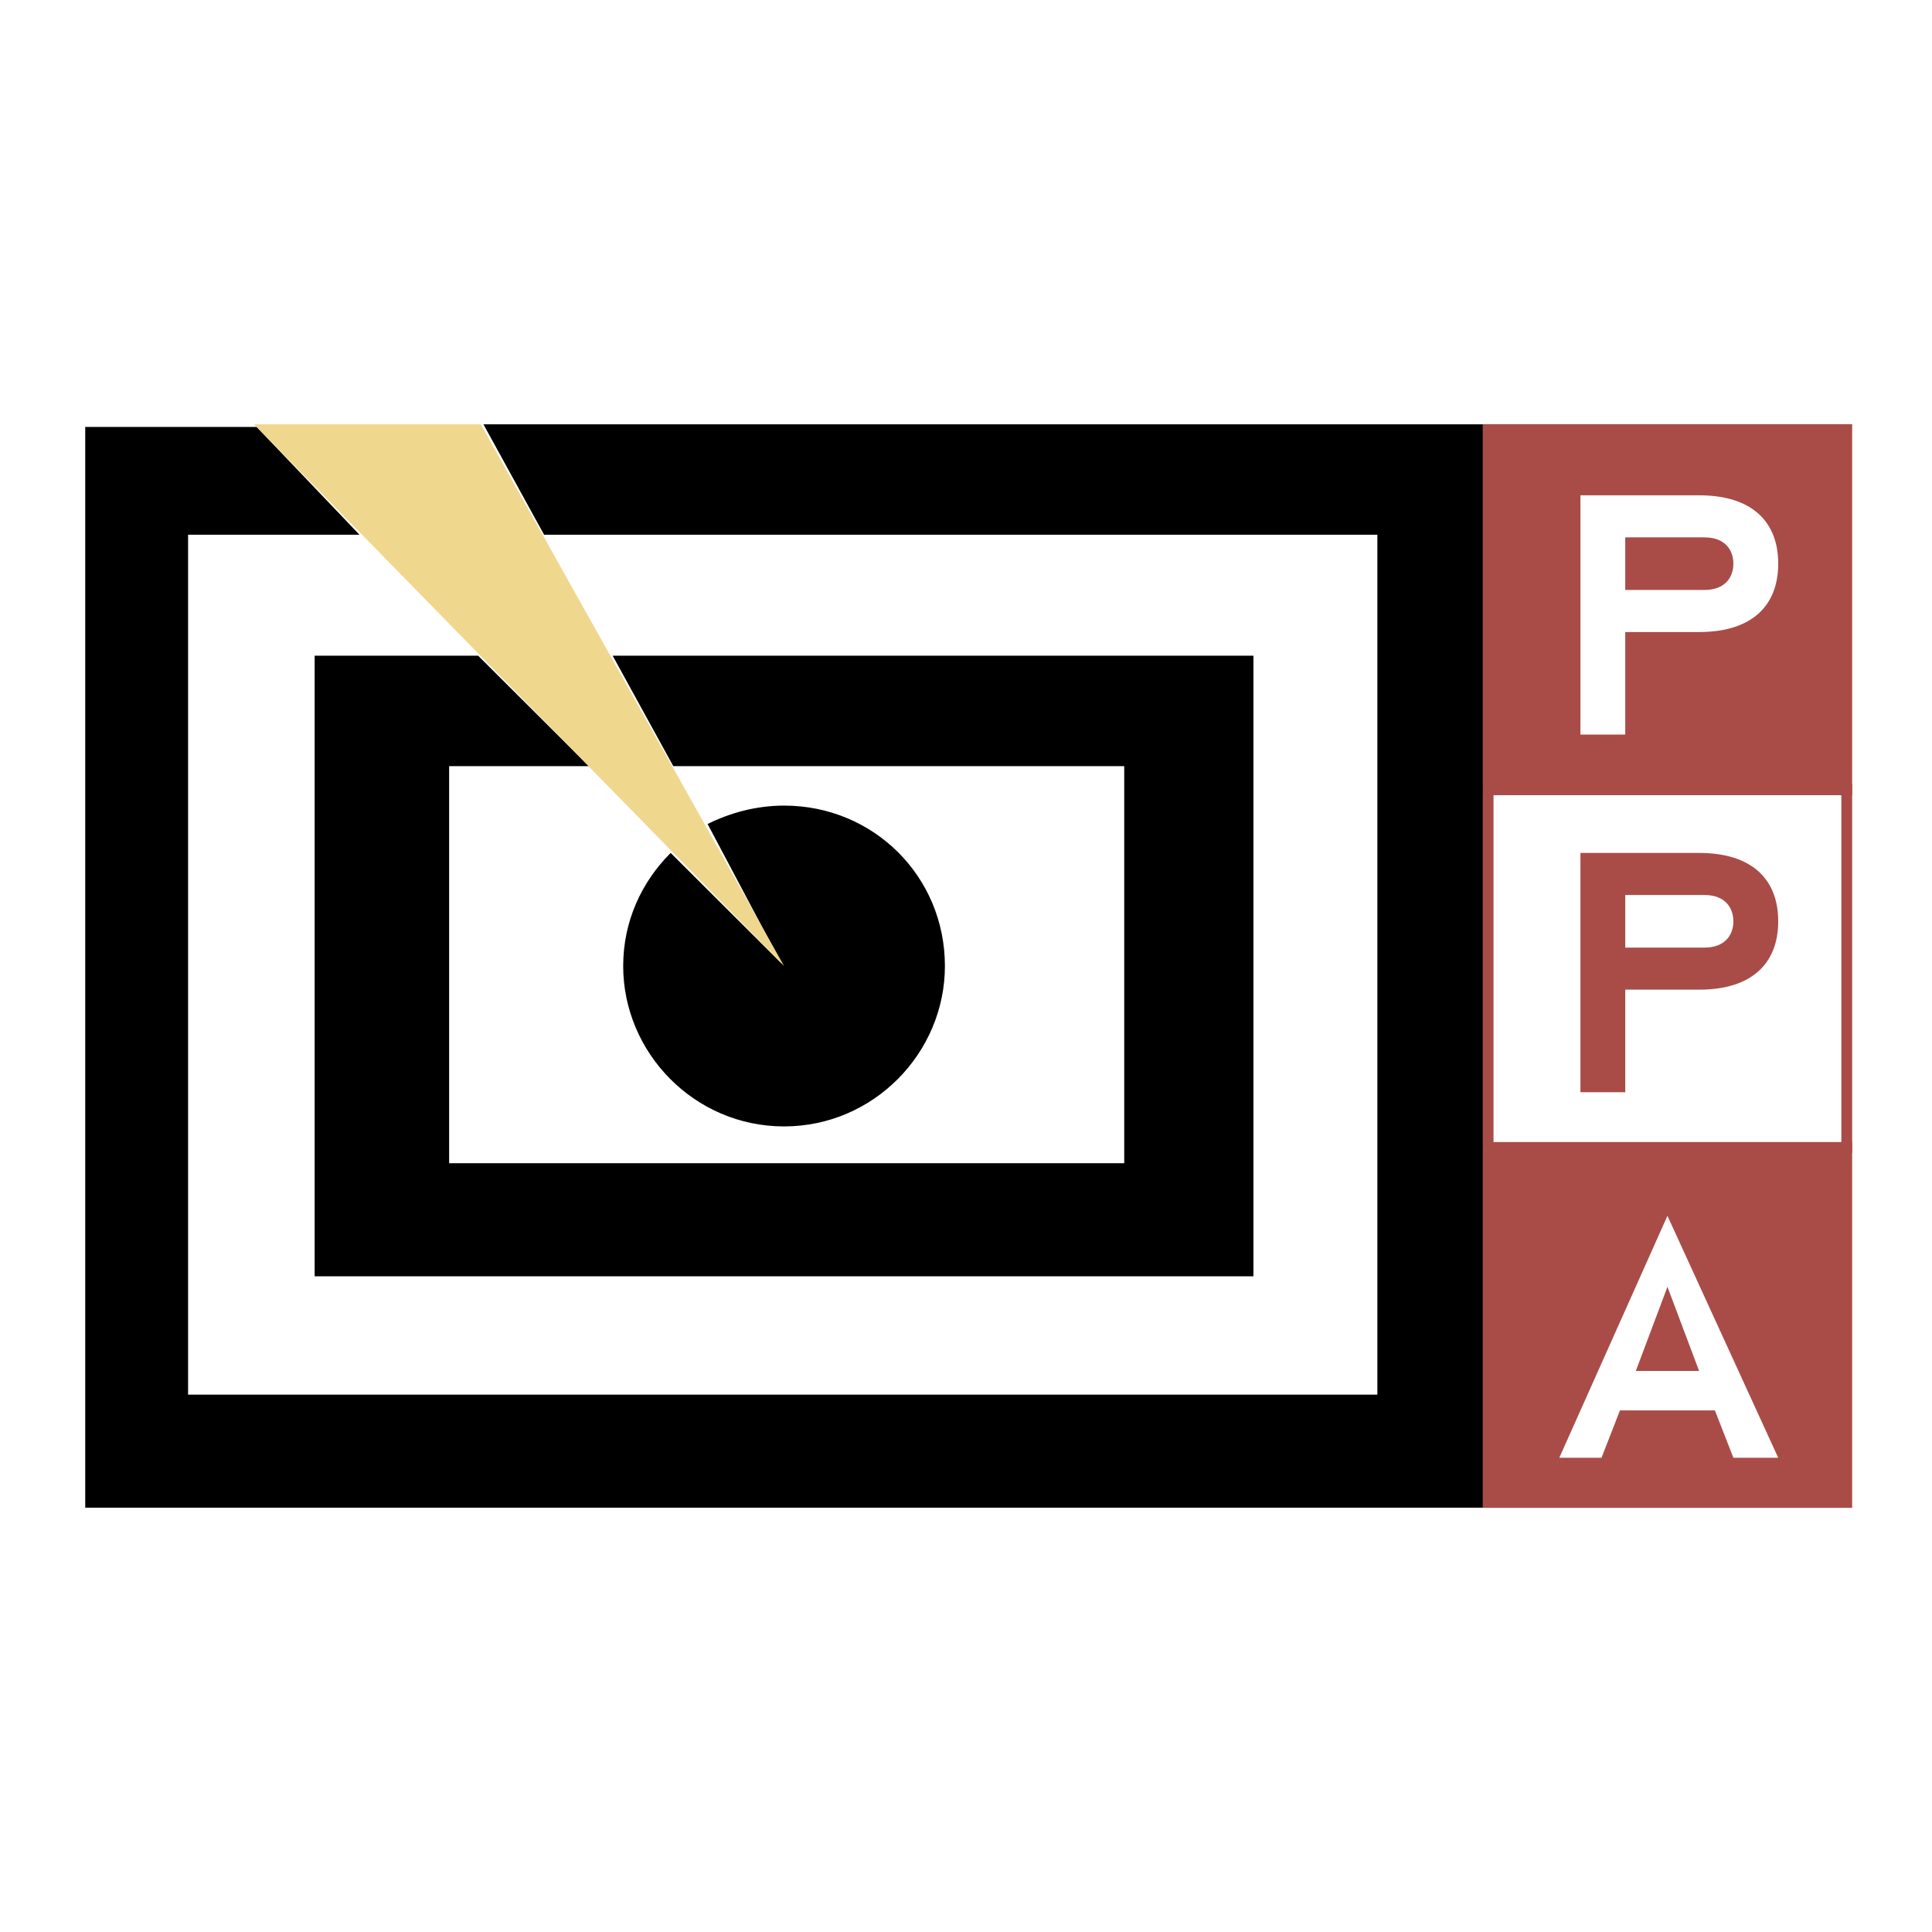
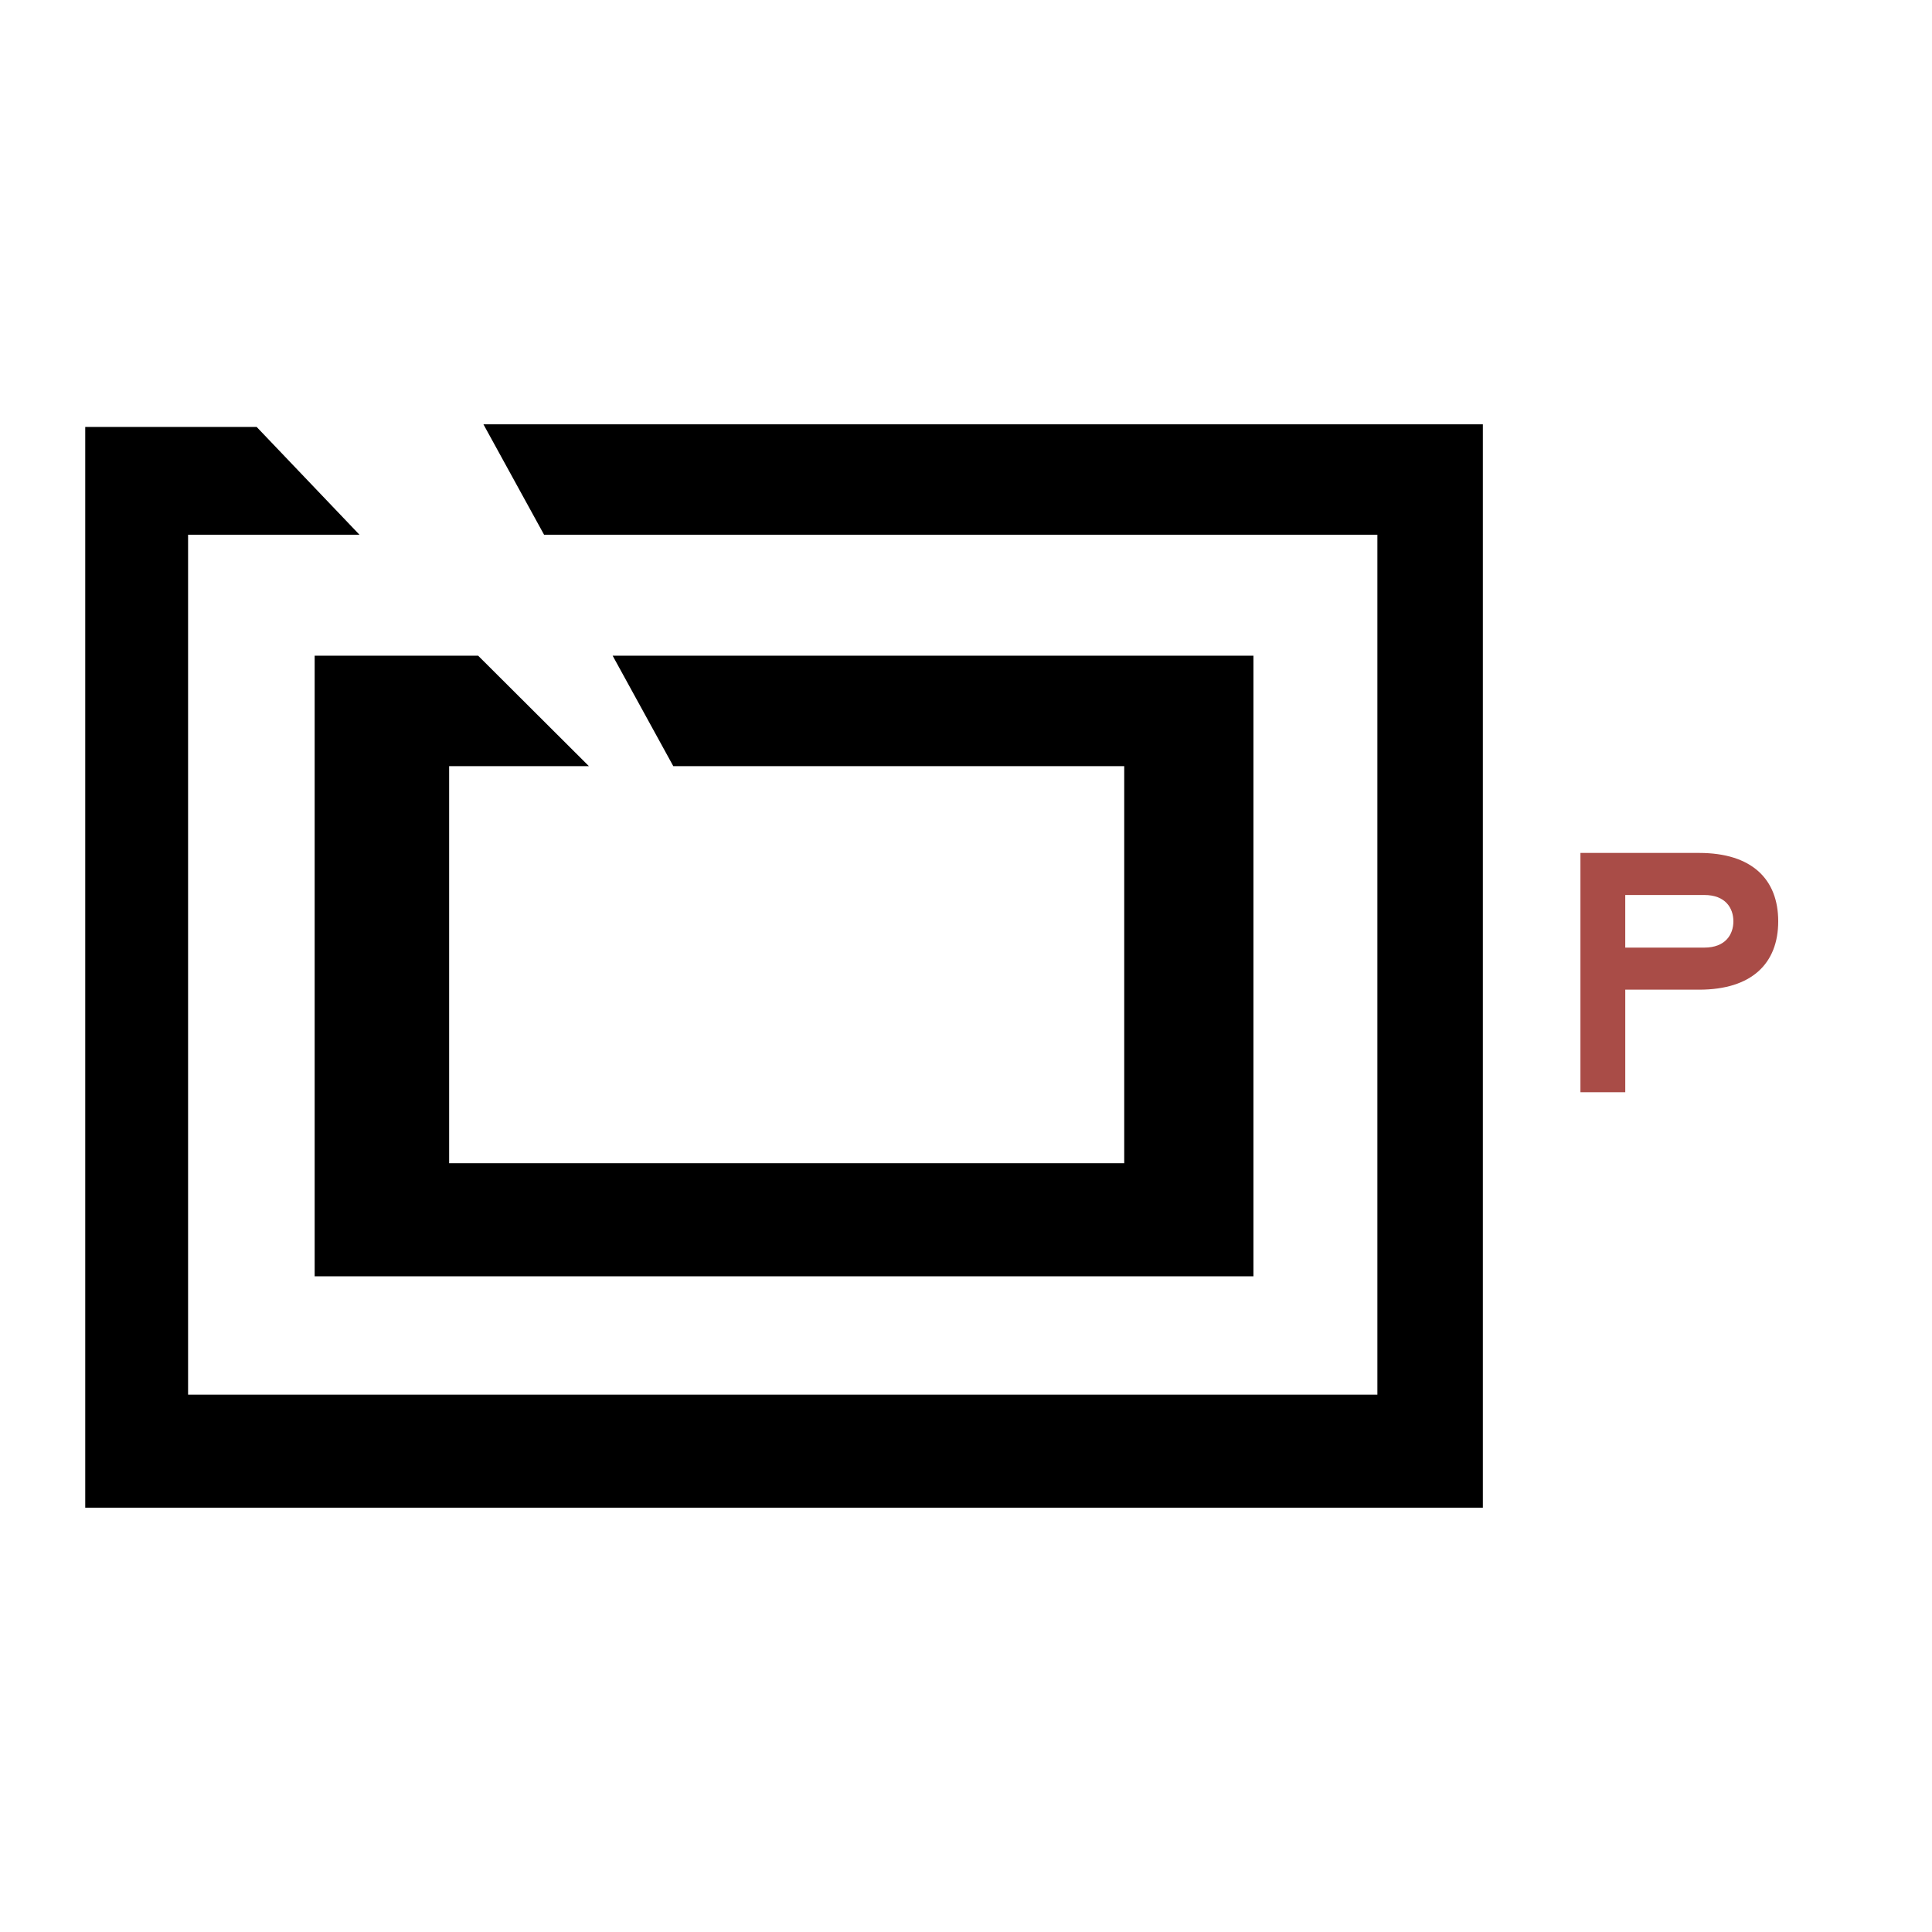
<svg xmlns="http://www.w3.org/2000/svg" width="2500" height="2500" viewBox="0 0 192.756 192.756">
  <g fill-rule="evenodd" clip-rule="evenodd">
    <path fill="#fff" d="M0 0h192.756v192.756H0V0z" />
-     <path fill="#fff" d="M16.923 140.979h121.55V52.04H16.923v88.939z" />
-     <path fill="#a94c47" stroke="#a94c47" stroke-width="1.078" stroke-miterlimit="2.613" d="M184.252 149.9v-35.42h-35.781v35.42h35.781zM148.471 42.857h35.781V78.8h-35.781V42.857z" />
-     <path fill="#fff" stroke="#a94c47" stroke-width="1.078" stroke-miterlimit="2.613" d="M148.471 114.48h35.781V78.8h-35.781v35.68z" />
    <path d="M157.68 49.416h11.84c5.262 0 7.893 2.624 7.893 6.821s-2.631 6.821-7.893 6.821h-7.367V73.29h-4.473V49.416zm4.472 9.445h7.893c2.105 0 2.895-1.312 2.895-2.624s-.789-2.624-2.895-2.624h-7.893v5.248z" fill="#fff" />
    <path d="M157.68 85.097h11.84c5.262 0 7.893 2.624 7.893 6.821 0 4.197-2.631 6.822-7.893 6.822h-7.367v10.23h-4.473V85.097zm4.472 9.445h7.893c2.105 0 2.895-1.312 2.895-2.624s-.789-2.624-2.895-2.624h-7.893v5.248z" fill="#a94c47" />
    <path d="M166.361 121.303l11.051 24.137h-4.473l-1.842-4.723h-9.473l-1.84 4.723h-4.211l10.788-24.137zm3.159 15.478l-3.158-8.395-3.156 8.395h6.314z" fill="#fff" />
-     <path d="M66.912 85.097c-2.895 2.886-4.736 6.821-4.736 11.281 0 8.657 7.104 16.005 16.049 16.005s16.049-7.348 16.049-16.005c0-8.92-7.104-16.003-16.049-16.003-2.894 0-5.525.787-7.629 1.836l7.367 13.904-11.051-11.018z" />
    <path d="M31.394 65.42h16.311l11.05 11.019H44.811v39.616h67.353V76.439h-44.99l-6.05-11.019h63.931v61.916H31.394V65.42z" />
    <path d="M35.866 53.351L25.605 42.595H8.504v107.829h139.441V42.332H48.231l6.052 11.019h83.139v85.792H18.765V53.351h17.101z" />
-     <path fill="#f0d78e" d="M78.224 96.378L25.342 42.332h22.626l30.256 54.046z" />
  </g>
</svg>